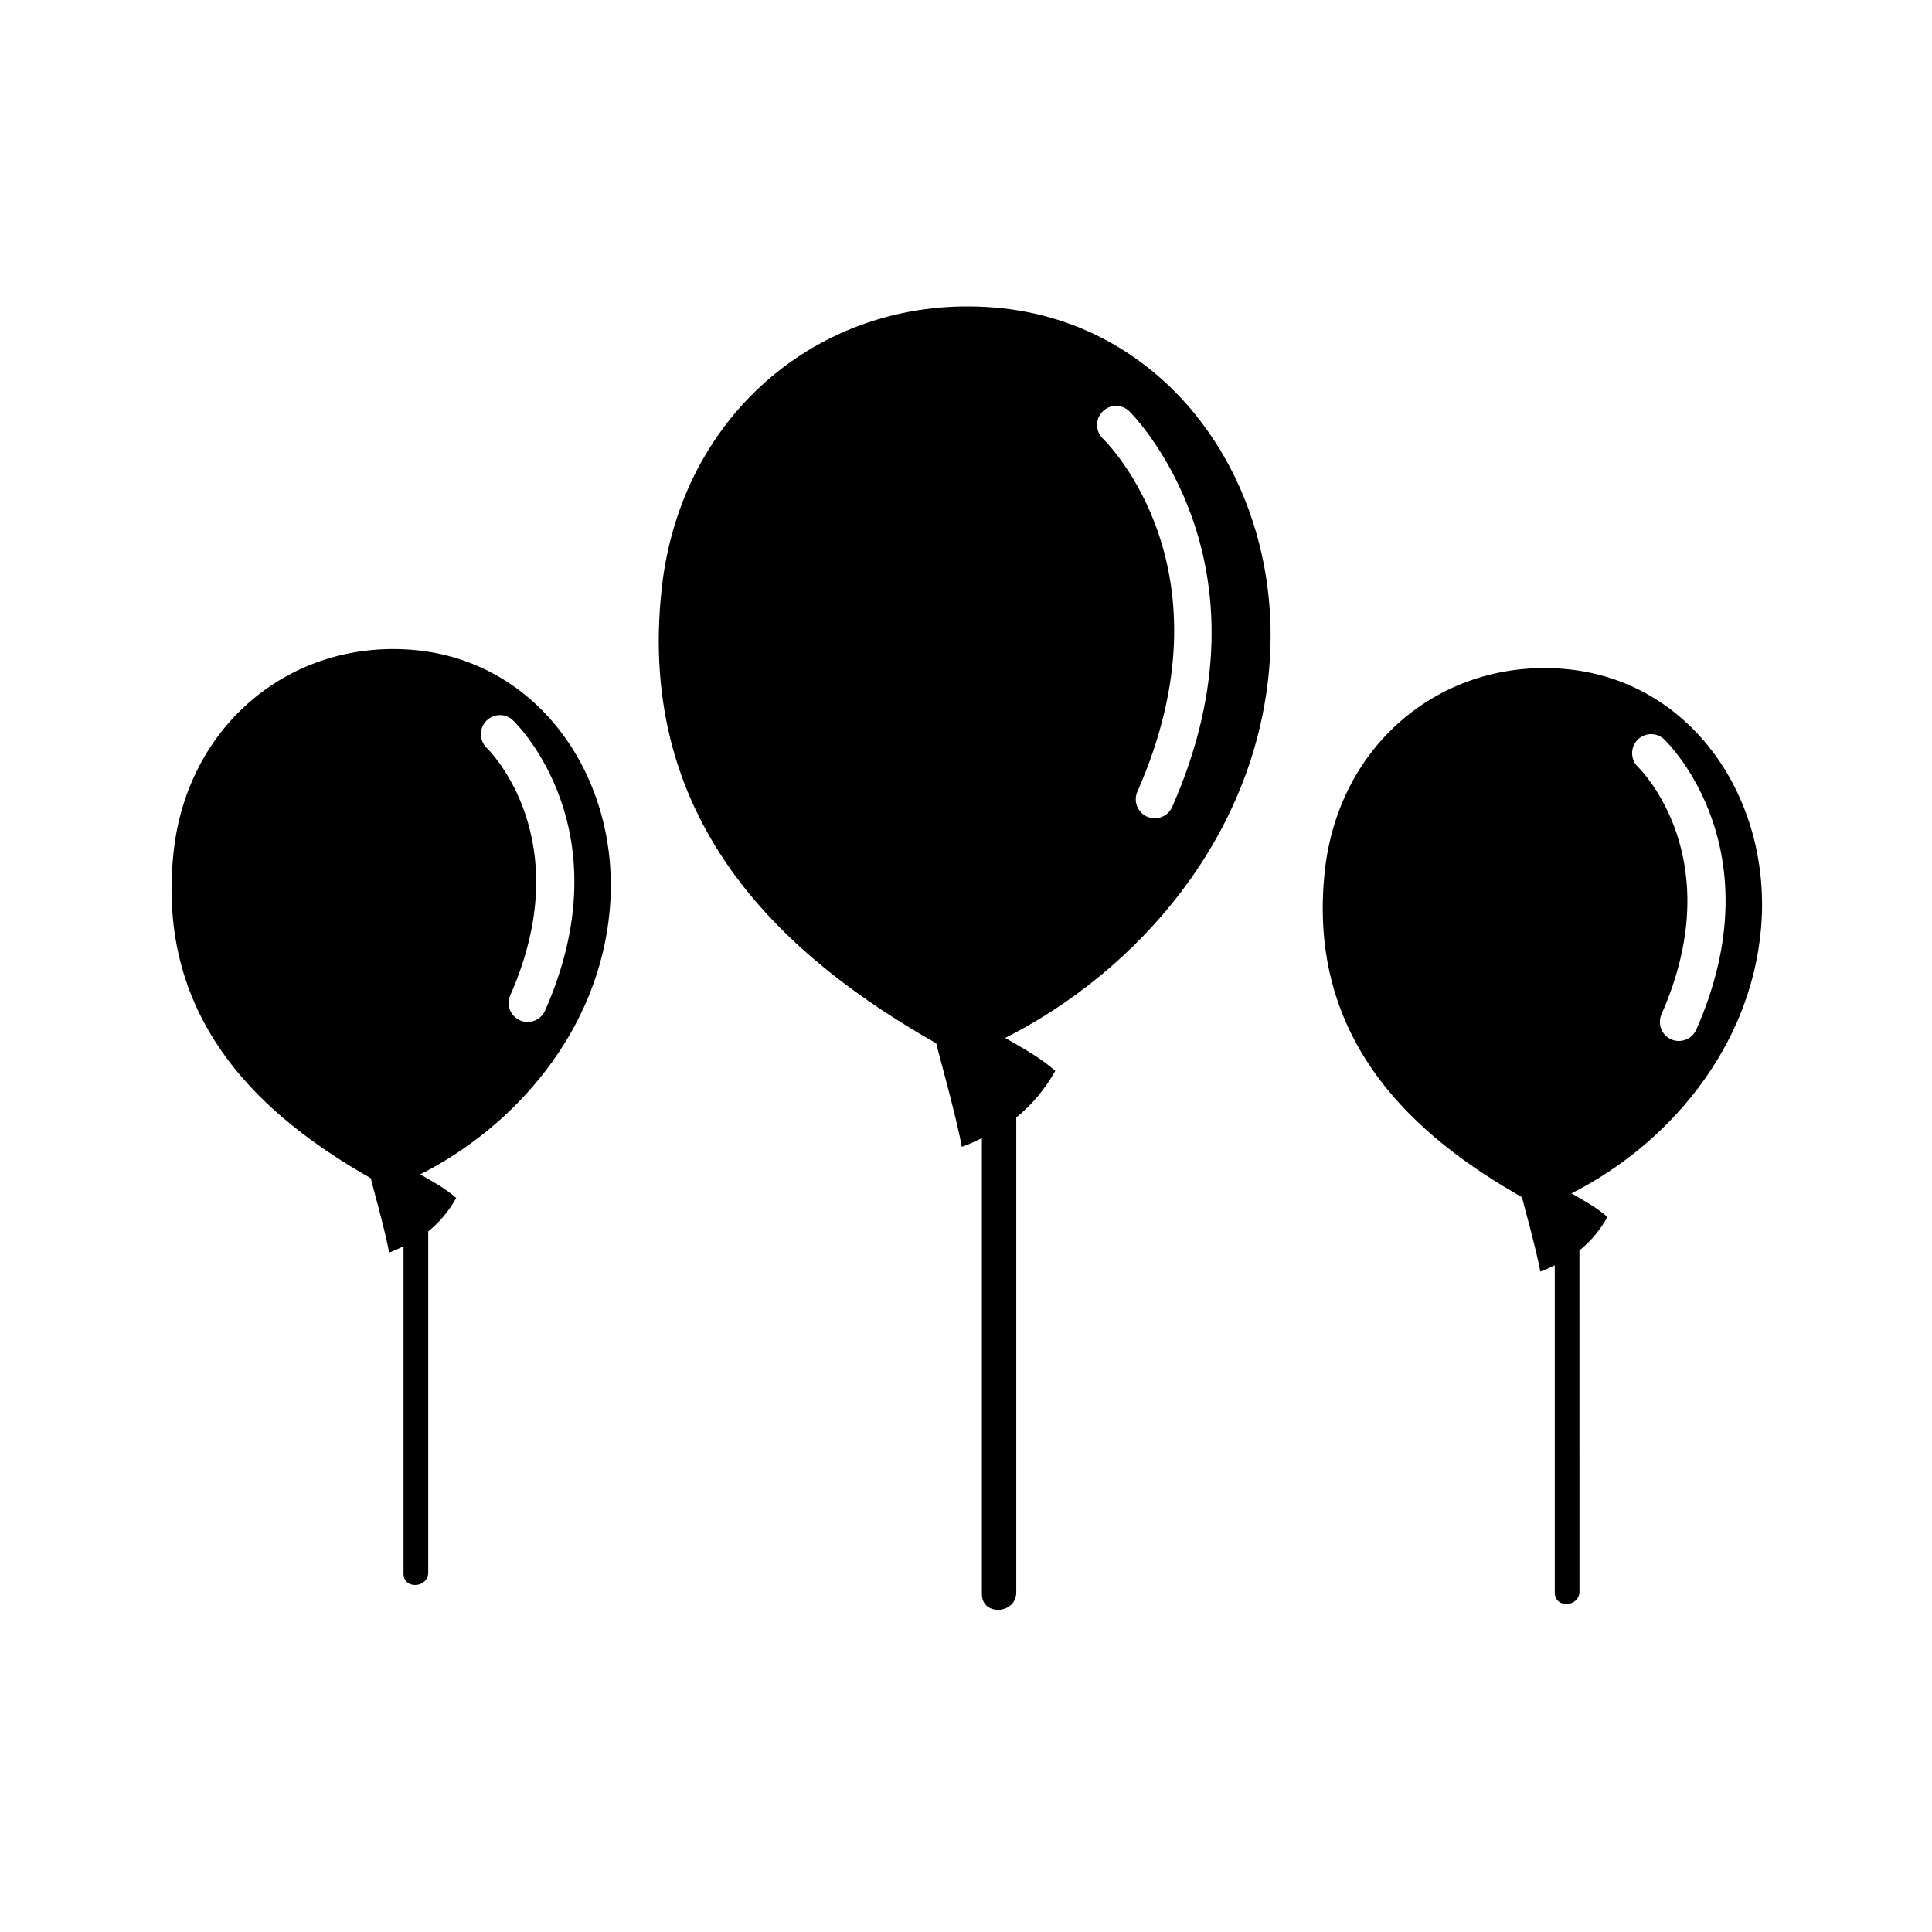
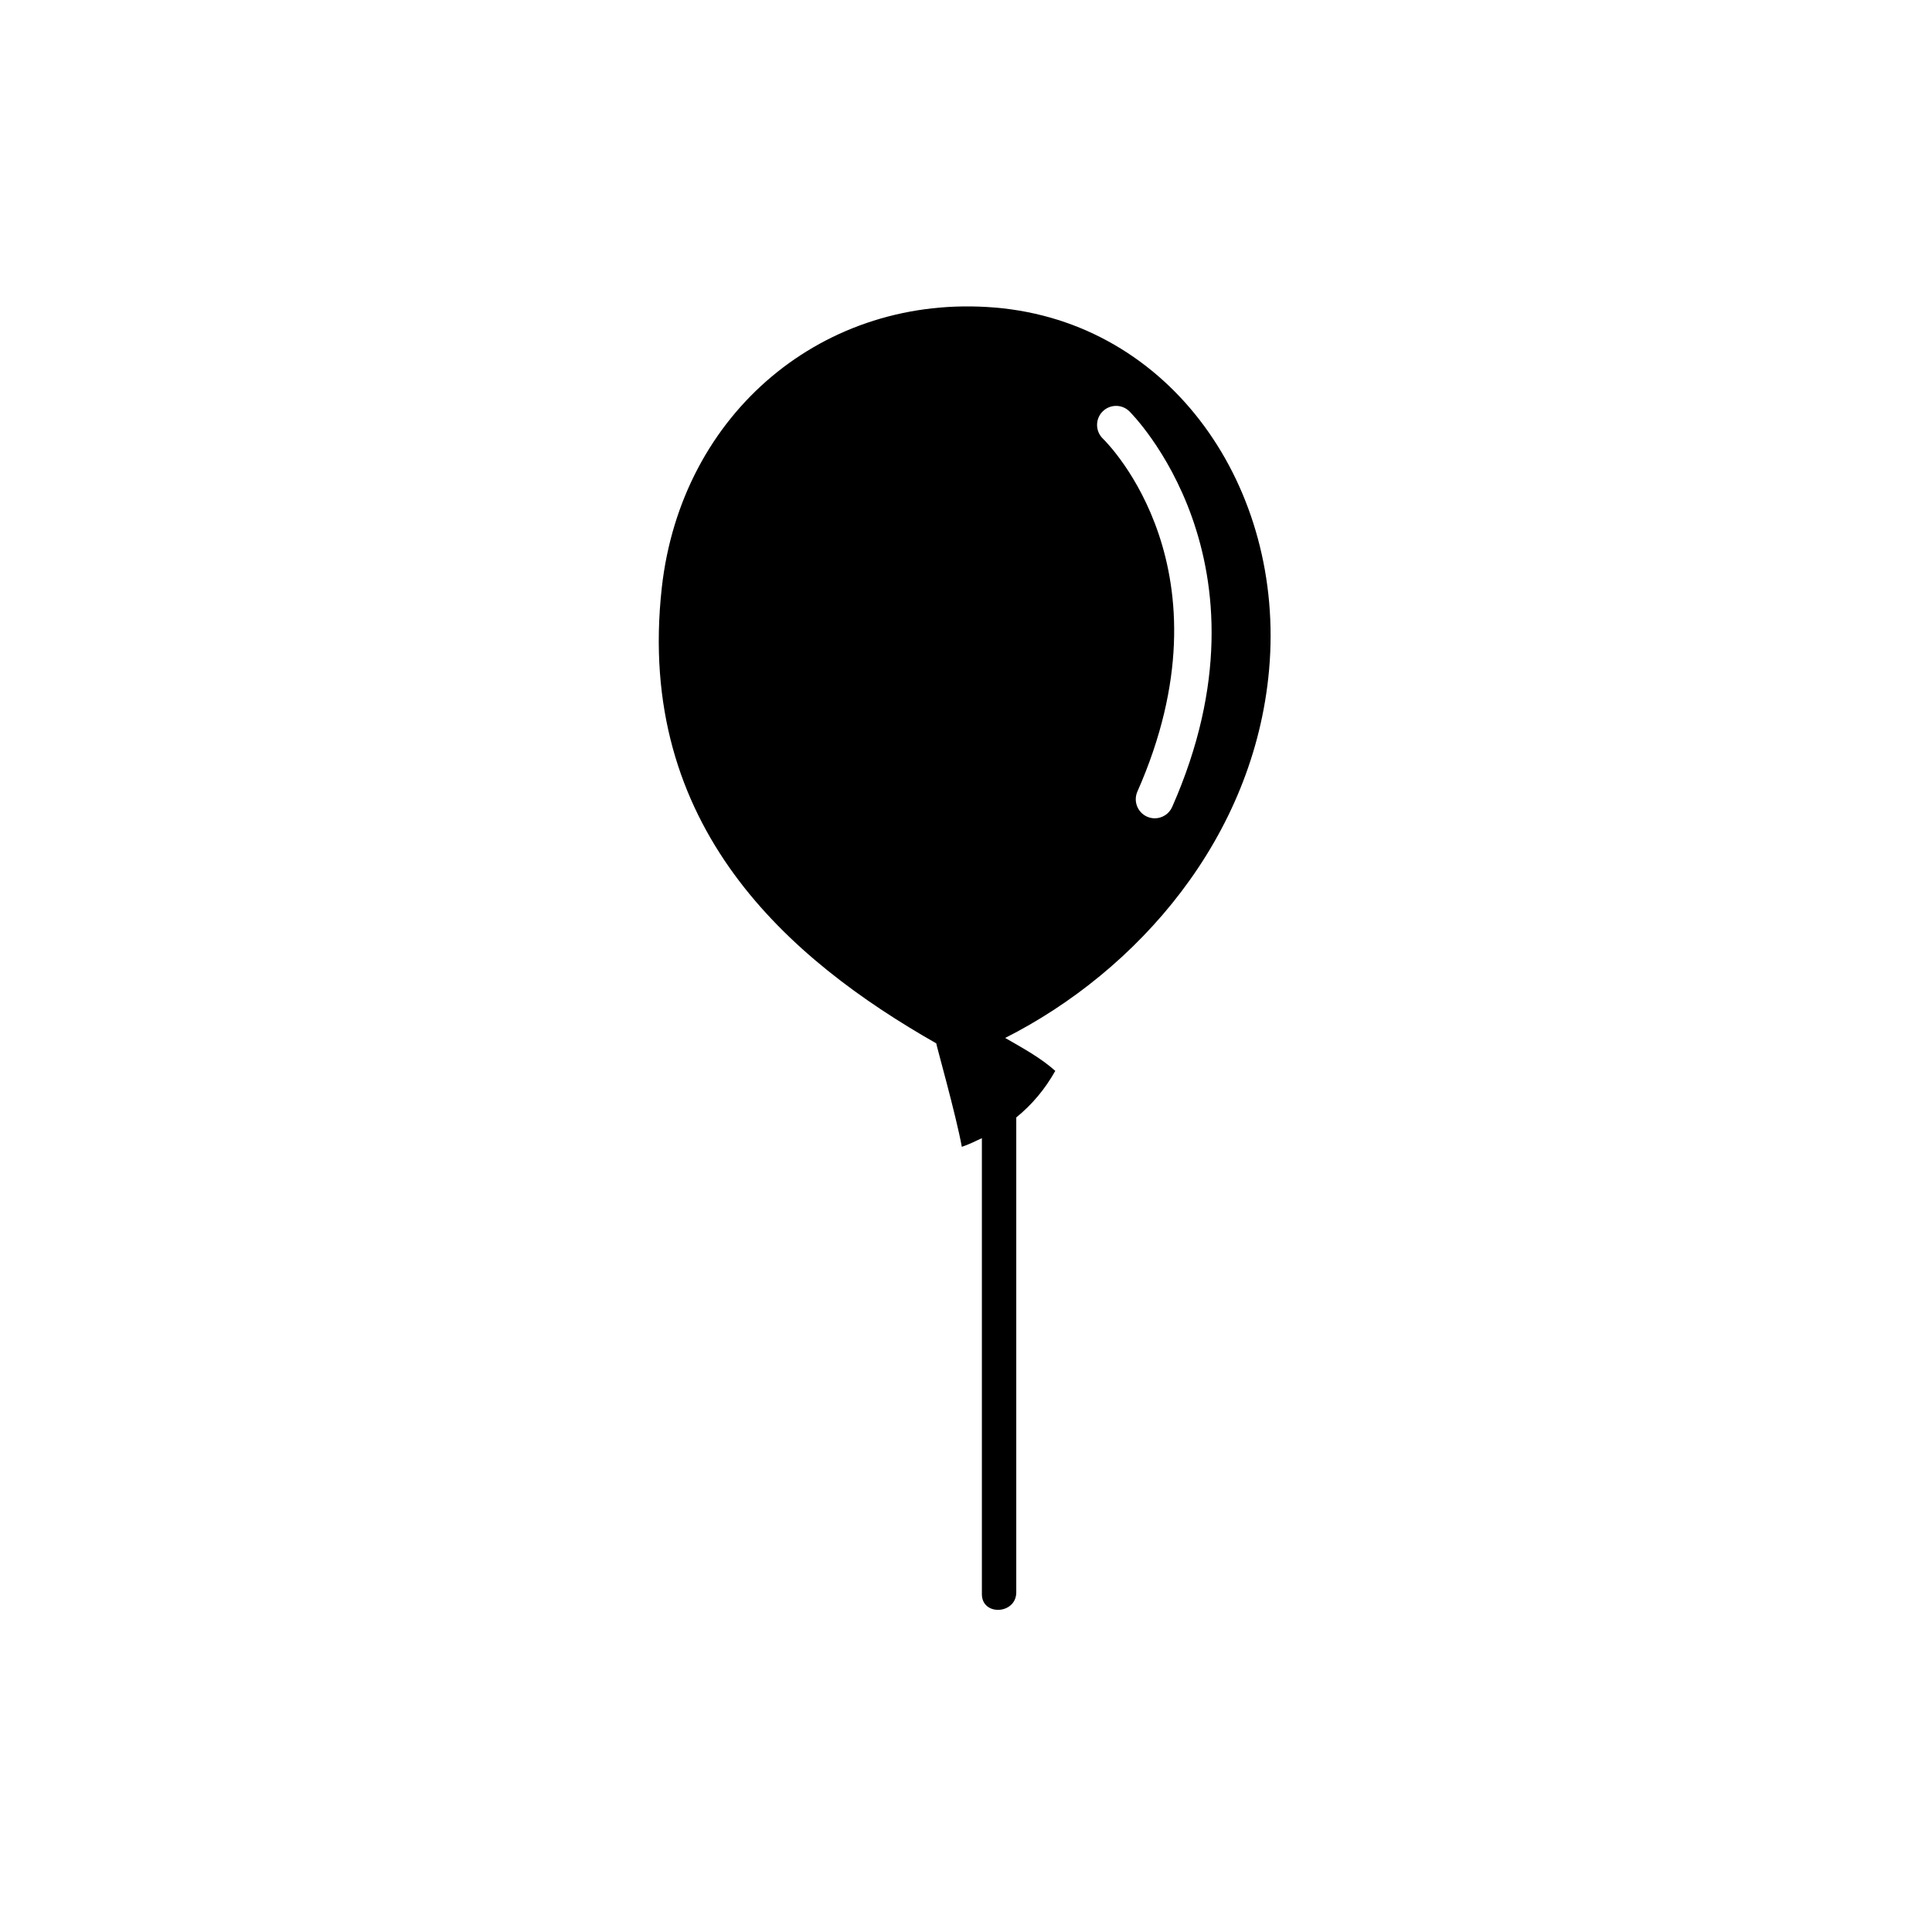
<svg xmlns="http://www.w3.org/2000/svg" fill="#000000" width="800px" height="800px" version="1.1" viewBox="144 144 512 512">
  <g fill-rule="evenodd">
    <path d="m407.59 225.5c-45.109-3.738-83.043 27.766-88.211 74.281-7.039 63.426 33.789 98.535 72.738 120.72-0.082 0.117 5.273 19.098 6.777 27.422 1.895-0.641 3.586-1.484 5.316-2.297v120.83c0 5.883 9.113 5.379 9.113-0.484v-125.84c4.176-3.387 7.621-7.496 10.34-12.34-3.871-3.465-8.621-6.039-13.281-8.727 35.008-17.695 66-52.961 69.945-97.613 4.254-48.086-25.887-92.074-72.738-95.953zm47.047 132.35c-0.832 1.883-2.676 3.008-4.613 3.008-0.68 0-1.367-0.141-2.031-0.43-2.543-1.125-3.691-4.098-2.574-6.644 25.852-58.559-7.719-92.16-9.16-93.562-1.988-1.934-2.039-5.125-0.109-7.117 1.93-1.996 5.106-2.066 7.106-0.137 0.398 0.383 40.172 39.656 11.383 104.88z" />
-     <path d="m253.37 316.22c-32.395-2.684-59.633 19.938-63.34 53.34-5.055 45.543 24.262 70.754 52.23 86.68-0.055 0.086 3.789 13.719 4.867 19.688 1.367-0.457 2.574-1.066 3.812-1.648v86.762c0 4.231 6.543 3.871 6.543-0.344v-90.359c2.996-2.43 5.473-5.379 7.418-8.855-2.769-2.488-6.191-4.336-9.531-6.266 25.141-12.707 47.387-38.031 50.219-70.094 3.062-34.531-18.586-66.113-52.219-68.902zm35.074 95.609c-0.832 1.879-2.68 3.004-4.613 3.004-0.68 0-1.371-0.137-2.031-0.43-2.543-1.129-3.699-4.098-2.574-6.644 18.133-41.07-5.262-64.609-6.266-65.59-1.984-1.941-2.035-5.125-0.105-7.117 1.934-1.996 5.106-2.062 7.106-0.137 1.215 1.168 29.559 29.172 8.484 76.914z" />
-     <path d="m558.45 321.26c-32.391-2.684-59.625 19.938-63.332 53.34-5.059 45.543 24.258 70.754 52.23 86.68-0.059 0.086 3.789 13.719 4.863 19.688 1.367-0.457 2.578-1.066 3.82-1.648v86.762c0 4.231 6.543 3.871 6.543-0.344l-0.004-90.359c3.004-2.43 5.473-5.379 7.422-8.855-2.777-2.488-6.191-4.336-9.539-6.266 25.141-12.707 47.387-38.031 50.227-70.094 3.059-34.531-18.59-66.117-52.23-68.902zm35.082 95.609c-0.832 1.879-2.676 3.004-4.613 3.004-0.68 0-1.367-0.137-2.031-0.43-2.543-1.129-3.691-4.098-2.574-6.644 18.133-41.07-5.262-64.609-6.266-65.59-1.984-1.941-2.031-5.125-0.105-7.117 1.934-1.996 5.106-2.055 7.098-0.137 1.223 1.164 29.566 29.172 8.492 76.914z" />
  </g>
</svg>